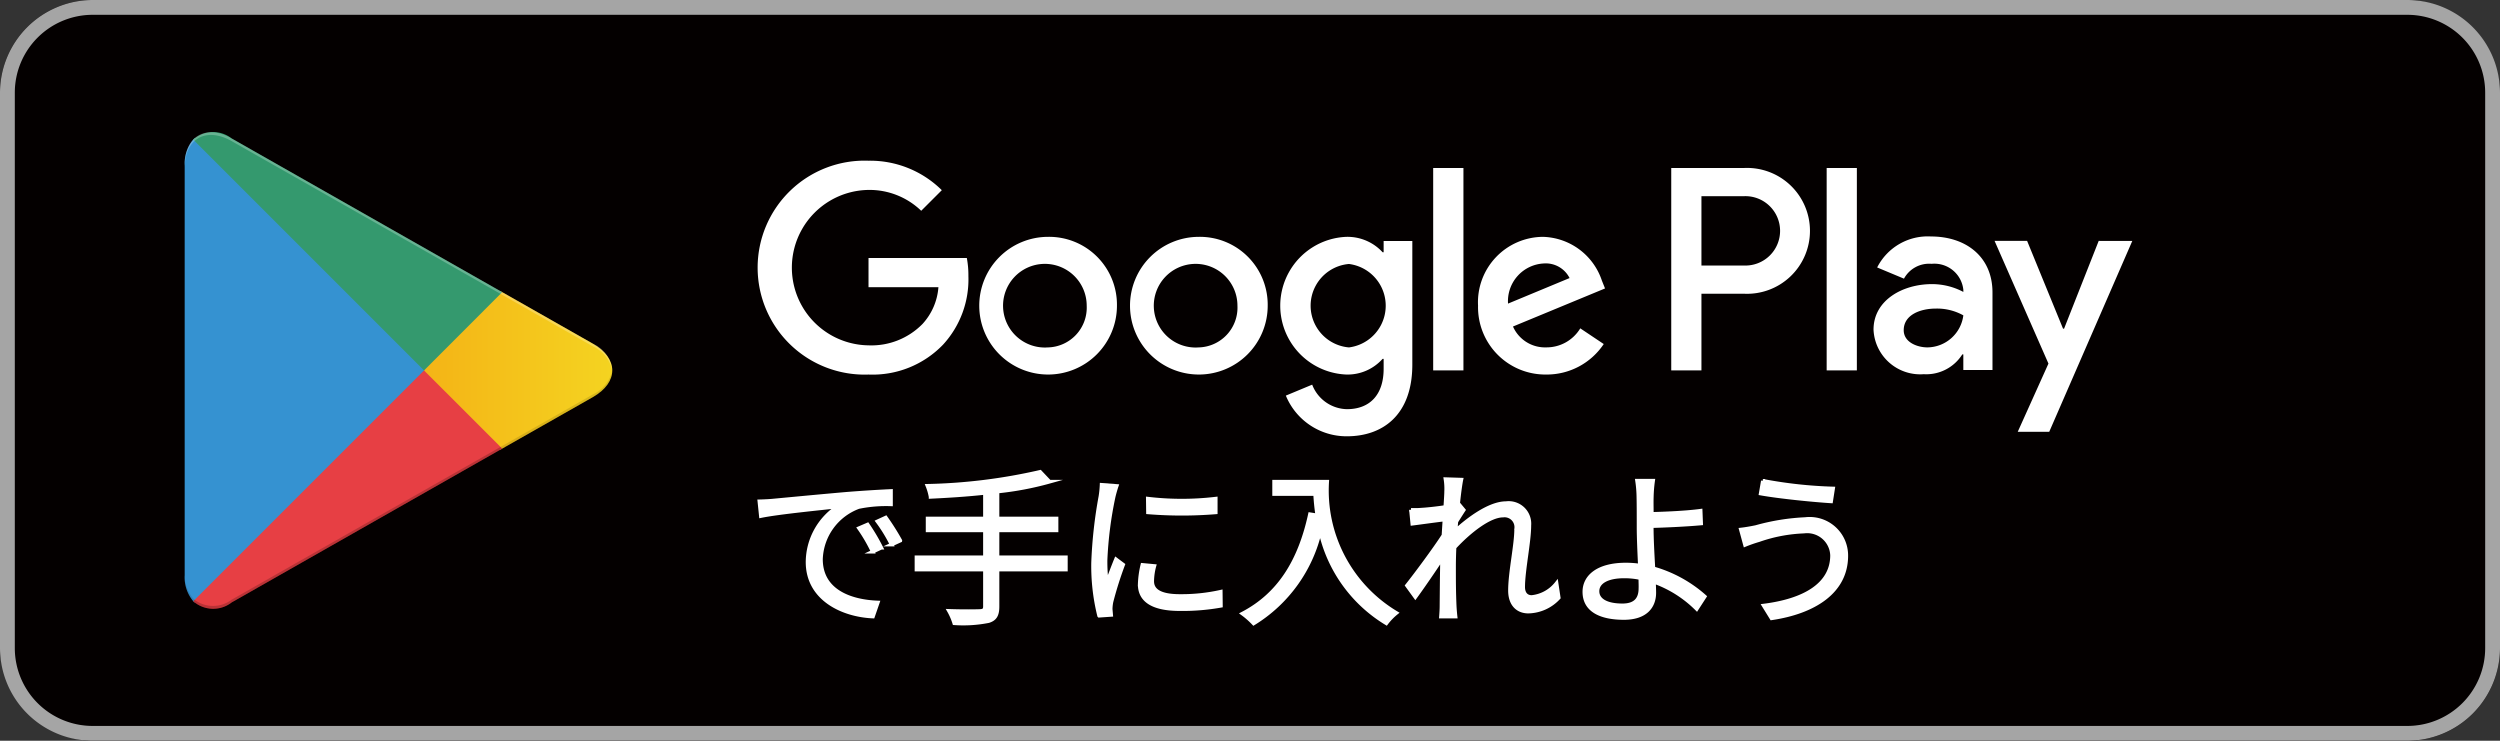
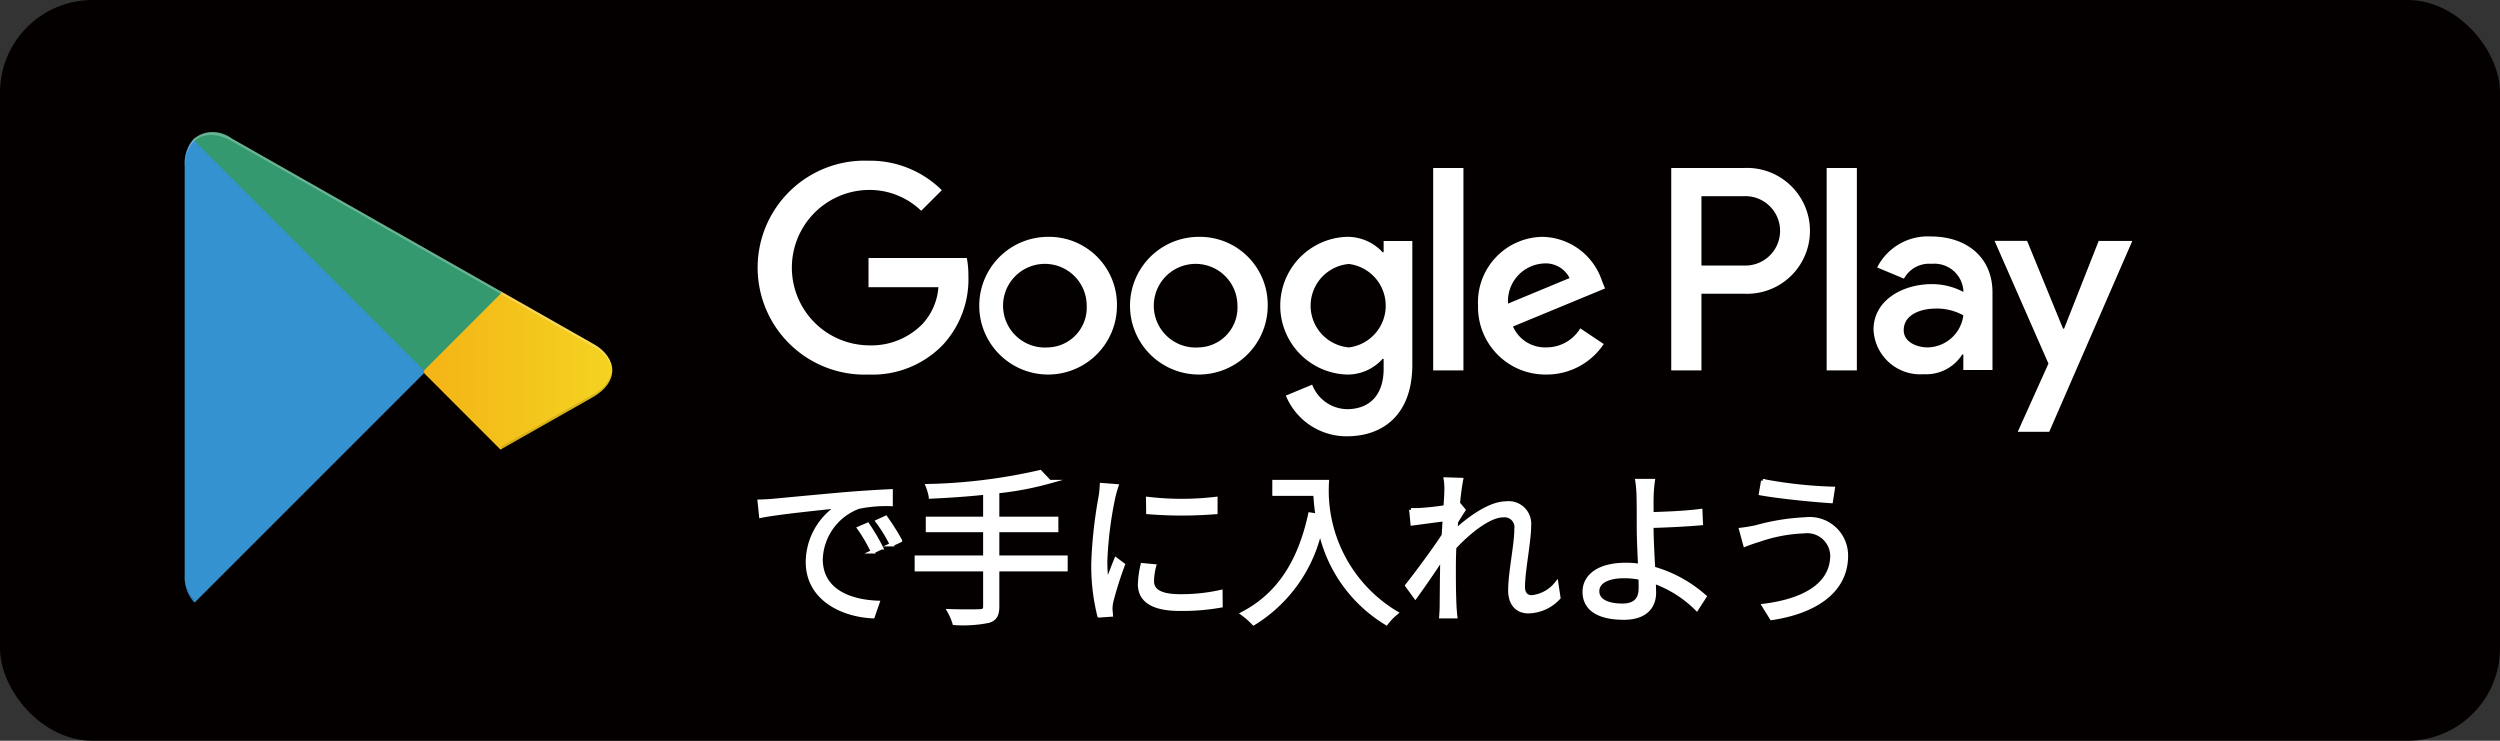
<svg xmlns="http://www.w3.org/2000/svg" width="175.25" height="51.926" viewBox="0 0 175.25 51.926">
  <rect x="0" y="0" width="175.25" height="51.926" fill="#333333" stroke="none" />
  <defs>
    <linearGradient id="a" x1="0.915" y1="-121.126" x2="-0.383" y2="-121.796" gradientUnits="objectBoundingBox">
      <stop offset="0" stop-color="#3592d1" />
      <stop offset="0.007" stop-color="#3694d1" />
      <stop offset="0.26" stop-color="#2fb1e7" />
      <stop offset="0.512" stop-color="#40bde6" />
      <stop offset="0.76" stop-color="#52c0de" />
      <stop offset="1" stop-color="#59c1dc" />
    </linearGradient>
    <linearGradient id="b" x1="1.076" y1="-357.266" x2="-1.305" y2="-357.266" gradientUnits="objectBoundingBox">
      <stop offset="0" stop-color="#f4d722" />
      <stop offset="0.409" stop-color="#f4b717" />
      <stop offset="0.775" stop-color="#f39f16" />
      <stop offset="1" stop-color="#f29718" />
    </linearGradient>
    <linearGradient id="c" x1="0.862" y1="-238.155" x2="-0.501" y2="-239.925" gradientUnits="objectBoundingBox">
      <stop offset="0" stop-color="#e73f44" />
      <stop offset="1" stop-color="#b6185d" />
    </linearGradient>
    <linearGradient id="d" x1="-0.188" y1="-235.437" x2="0.421" y2="-236.227" gradientUnits="objectBoundingBox">
      <stop offset="0" stop-color="#34996e" />
      <stop offset="0.068" stop-color="#309f6d" />
      <stop offset="0.476" stop-color="#44b36f" />
      <stop offset="0.801" stop-color="#5ab76c" />
      <stop offset="1" stop-color="#61b86b" />
    </linearGradient>
  </defs>
  <rect width="175.25" height="51.926" rx="6.491" fill="#040000" />
  <g transform="translate(0 0)">
-     <path d="M683.554,863.87a5.458,5.458,0,0,1,5.452,5.453v38.944a5.458,5.458,0,0,1-5.452,5.453H521.285a5.459,5.459,0,0,1-5.452-5.453V869.323a5.459,5.459,0,0,1,5.452-5.453H683.554m0-1.038H521.285a6.51,6.51,0,0,0-6.49,6.491v38.944a6.51,6.51,0,0,0,6.49,6.491H683.554a6.51,6.51,0,0,0,6.491-6.491V869.323a6.51,6.51,0,0,0-6.491-6.491Z" transform="translate(-514.795 -862.832)" fill="#a5a5a5" />
-   </g>
+     </g>
  <path d="M598.817,879.435a4.826,4.826,0,1,0,4.844,4.826A4.757,4.757,0,0,0,598.817,879.435Zm0,7.751a2.932,2.932,0,1,1,2.723-2.925A2.791,2.791,0,0,1,598.817,887.186Zm-10.568-7.751a4.826,4.826,0,1,0,4.844,4.826A4.757,4.757,0,0,0,588.249,879.435Zm0,7.751a2.932,2.932,0,1,1,2.724-2.925A2.791,2.791,0,0,1,588.249,887.186Zm-12.571-6.27v2.048h4.9a4.271,4.271,0,0,1-1.115,2.577,5.015,5.015,0,0,1-3.784,1.5,5.448,5.448,0,0,1,0-10.895,5.225,5.225,0,0,1,3.693,1.462l1.444-1.444a7.143,7.143,0,0,0-5.137-2.066,7.5,7.5,0,1,0,0,14.99,6.852,6.852,0,0,0,5.228-2.1,6.763,6.763,0,0,0,1.773-4.789,6.6,6.6,0,0,0-.11-1.28Zm51.411,1.59a4.486,4.486,0,0,0-4.131-3.071,4.586,4.586,0,0,0-4.552,4.826,4.722,4.722,0,0,0,4.789,4.826,4.8,4.8,0,0,0,4.022-2.138l-1.645-1.1a2.758,2.758,0,0,1-2.377,1.334,2.455,2.455,0,0,1-2.34-1.462l6.453-2.669Zm-6.581,1.609a2.647,2.647,0,0,1,2.523-2.815,1.866,1.866,0,0,1,1.791,1.024Zm-5.247,4.68h2.121V874.609h-2.121Zm-3.473-8.281h-.073a3.343,3.343,0,0,0-2.541-1.079,4.83,4.83,0,0,0,0,9.652,3.289,3.289,0,0,0,2.541-1.1h.073v.694c0,1.847-.987,2.834-2.577,2.834a2.67,2.67,0,0,1-2.432-1.719l-1.846.768a4.6,4.6,0,0,0,4.278,2.852c2.486,0,4.588-1.463,4.588-5.027v-8.665h-2.011Zm-2.431,6.672a2.935,2.935,0,0,1,0-5.849,2.948,2.948,0,0,1,0,5.849Zm27.665-12.576h-5.073v14.185h2.117v-5.374h2.956a4.412,4.412,0,1,0,0-8.811Zm.055,6.836h-3.011v-4.862h3.011a2.432,2.432,0,1,1,0,4.862Zm13.085-2.037a3.975,3.975,0,0,0-3.778,2.172l1.88.785a2.005,2.005,0,0,1,1.934-1.04,2.039,2.039,0,0,1,2.227,1.824v.146a4.686,4.686,0,0,0-2.209-.547c-2.025,0-4.087,1.113-4.087,3.194a3.276,3.276,0,0,0,3.522,3.12,2.986,2.986,0,0,0,2.7-1.387h.073v1.095h2.044v-5.438C654.469,880.814,652.589,879.409,650.162,879.409Zm-.256,7.775c-.693,0-1.66-.347-1.66-1.205,0-1.1,1.2-1.515,2.244-1.515a3.77,3.77,0,0,1,1.935.475A2.567,2.567,0,0,1,649.906,887.184Zm12.008-7.465-2.427,6.151h-.073l-2.518-6.151h-2.281l3.777,8.6-2.153,4.781h2.208l5.822-13.377Zm-19.07,9.076h2.117V874.61h-2.117Z" transform="translate(-514.795 -862.832)" fill="#fff" />
  <g transform="translate(12.946 9.269)">
    <path d="M528.341,872.617a2.6,2.6,0,0,0-.6,1.824v28.71a2.6,2.6,0,0,0,.6,1.824l.1.093,16.083-16.082v-.38l-16.083-16.083Z" transform="translate(-527.741 -872.101)" fill="url(#a)" />
    <path d="M549.881,894.349l-5.361-5.363v-.38l5.362-5.362.121.069,6.351,3.609c1.815,1.031,1.815,2.718,0,3.749L550,894.28Z" transform="translate(-527.741 -872.101)" fill="url(#b)" />
-     <path d="M550,894.279,544.52,888.8l-16.179,16.179a2.113,2.113,0,0,0,2.7.08L550,894.279" transform="translate(-527.741 -872.101)" fill="url(#c)" />
    <path d="M550,883.313l-18.964-10.775a2.112,2.112,0,0,0-2.7.079L544.52,888.8Z" transform="translate(-527.741 -872.101)" fill="url(#d)" />
    <g transform="translate(0 22.058)">
-       <path d="M549.882,894.159l-18.843,10.706a2.162,2.162,0,0,1-2.6.014h0l-.1.1h0l.1.094h0a2.161,2.161,0,0,0,2.6-.013L550,894.279Z" transform="translate(-527.741 -894.159)" fill="#040000" opacity="0.2" style="isolation:isolate" />
      <path d="M528.341,904.786a2.6,2.6,0,0,1-.6-1.824v.19a2.6,2.6,0,0,0,.6,1.823l.1-.1Z" transform="translate(-527.741 -894.159)" fill="#040000" opacity="0.12" style="isolation:isolate" />
    </g>
    <path d="M556.354,890.481l-6.472,3.678.121.12,6.351-3.609a2.277,2.277,0,0,0,1.361-1.873h0A2.418,2.418,0,0,1,556.354,890.481Z" transform="translate(-527.741 -872.101)" fill="#040000" opacity="0.12" style="isolation:isolate" />
    <path d="M531.039,872.728l25.315,14.383a2.417,2.417,0,0,1,1.361,1.685h0a2.274,2.274,0,0,0-1.361-1.874l-25.315-14.384c-1.814-1.031-3.3-.174-3.3,1.9v.189C527.741,872.553,529.225,871.7,531.039,872.728Z" transform="translate(-527.741 -872.101)" fill="#fff" opacity="0.25" style="isolation:isolate" />
  </g>
  <g transform="translate(53.234 33.077)">
    <path d="M569.058,897.919c.76-.07,2.945-.281,5.072-.468,1.262-.1,2.35-.164,3.121-.2v.934a9.545,9.545,0,0,0-2.267.188,4.048,4.048,0,0,0-2.642,3.657c0,2.256,2.1,2.969,3.985,3.039l-.339.981c-2.138-.092-4.581-1.238-4.581-3.821a4.678,4.678,0,0,1,2.15-3.9c-1.016.117-4.172.421-5.422.678l-.106-1.029C568.474,897.966,568.836,897.943,569.058,897.919Zm7.515,3.307-.6.28a10.912,10.912,0,0,0-.959-1.647l.6-.257A14.044,14.044,0,0,1,576.573,901.226Zm1.332-.5-.608.28a10.368,10.368,0,0,0-.993-1.624l.584-.268A17.437,17.437,0,0,1,577.905,900.724Z" transform="translate(-568.029 -895.909)" fill="#fff" stroke="#fff" stroke-miterlimit="10" stroke-width="0.26" />
    <path d="M589.51,902.758h-4.792v2.593c0,.62-.187.878-.619,1.017a9.045,9.045,0,0,1-2.407.152,4.353,4.353,0,0,0-.374-.864c.981.035,1.892.022,2.161.011s.363-.081.363-.327v-2.582h-4.8V901.9h4.8V900.01h-4.02v-.829h4.02v-1.8c-1.286.141-2.607.222-3.81.28a3.936,3.936,0,0,0-.222-.771,38.793,38.793,0,0,0,7.9-.981l.654.69a21.869,21.869,0,0,1-3.646.688v1.894h4.138v.829h-4.138V901.9h4.792Z" transform="translate(-568.029 -895.909)" fill="#fff" stroke="#fff" stroke-miterlimit="10" stroke-width="0.26" />
    <path d="M593.074,896.9c-.07.2-.176.573-.222.783a26.642,26.642,0,0,0-.561,4.43,12.143,12.143,0,0,0,.093,1.59c.2-.527.456-1.205.643-1.661l.5.374a25.5,25.5,0,0,0-.819,2.595,2.973,2.973,0,0,0-.058.514l.035.409-.841.058a14.477,14.477,0,0,1-.421-3.716,32.2,32.2,0,0,1,.514-4.64,6.724,6.724,0,0,0,.082-.817Zm2.641,5.61a4.3,4.3,0,0,0-.152,1.063c0,.526.351,1.041,1.94,1.041a12.611,12.611,0,0,0,2.864-.3l.011.981a15.317,15.317,0,0,1-2.887.234c-1.94,0-2.8-.642-2.8-1.73a6.645,6.645,0,0,1,.187-1.367Zm-.456-4.721a20.291,20.291,0,0,0,4.757,0v.958a29.366,29.366,0,0,1-4.745,0Z" transform="translate(-568.029 -895.909)" fill="#fff" stroke="#fff" stroke-miterlimit="10" stroke-width="0.26" />
    <path d="M607.829,896.6a10,10,0,0,0,4.849,9.2,4.155,4.155,0,0,0-.7.724,10.081,10.081,0,0,1-4.64-6.51,10.321,10.321,0,0,1-4.663,6.522,5.644,5.644,0,0,0-.782-.689c2.583-1.345,4.02-3.694,4.733-6.966l.514.082c-.082-.537-.129-1.052-.152-1.5h-2.875V896.6Z" transform="translate(-568.029 -895.909)" fill="#fff" stroke="#fff" stroke-miterlimit="10" stroke-width="0.26" />
    <path d="M624.06,904.733a2.965,2.965,0,0,1-2.127.969c-.76,0-1.286-.514-1.286-1.473,0-1.285.432-3.189.432-4.311a.824.824,0,0,0-.923-.947c-.935,0-2.337,1.086-3.4,2.232-.023.491-.034.946-.034,1.355,0,1.053,0,1.754.046,2.793.012.2.035.492.059.7h-1.017c.012-.163.035-.5.035-.688.011-1.111.011-1.684.035-2.969,0-.117.012-.269.012-.444-.562.853-1.321,1.963-1.882,2.735l-.584-.807c.643-.806,1.975-2.606,2.559-3.517.023-.374.047-.748.07-1.111-.526.058-1.531.2-2.255.293l-.094-.971a5.383,5.383,0,0,0,.759-.012c.374-.022,1.053-.092,1.648-.186.036-.55.059-.958.059-1.088a4.348,4.348,0,0,0-.047-.864l1.11.035c-.058.28-.152.934-.233,1.741l.058-.023.339.409c-.14.211-.339.527-.514.807-.024.21-.035.432-.058.654.9-.829,2.383-1.94,3.541-1.94A1.45,1.45,0,0,1,622,899.66c0,1.157-.432,3.156-.432,4.325,0,.4.188.7.6.7a2.547,2.547,0,0,0,1.741-.959Z" transform="translate(-568.029 -895.909)" fill="#fff" stroke="#fff" stroke-miterlimit="10" stroke-width="0.26" />
    <path d="M630.58,899.789c0,.759.058,1.881.116,2.886a9.184,9.184,0,0,1,3.6,1.975l-.56.865a8.1,8.1,0,0,0-3-1.9c.011.3.022.56.022.77,0,.947-.584,1.765-2.127,1.765-1.588,0-2.77-.513-2.77-1.834,0-1.041.913-1.906,2.911-1.906a6.889,6.889,0,0,1,.981.071c-.047-.935-.092-2-.092-2.688,0-.666,0-1.624-.013-2.115a8.518,8.518,0,0,0-.093-1.146h1.122a9.892,9.892,0,0,0-.093,1.146c-.012.316,0,.724,0,1.18.922-.024,2.383-.082,3.424-.222l.035.888c-1.029.094-2.512.163-3.459.187Zm-.8,3.564a5.245,5.245,0,0,0-1.134-.116c-1.193,0-1.869.408-1.869,1.039s.642.994,1.753.994c.852,0,1.261-.4,1.261-1.192C629.8,903.891,629.785,903.645,629.785,903.353Z" transform="translate(-568.029 -895.909)" fill="#fff" stroke="#fff" stroke-miterlimit="10" stroke-width="0.26" />
    <path d="M641.249,900.093a10.77,10.77,0,0,0-3.156.6,10.088,10.088,0,0,0-.969.338l-.293-1.075c.315-.034.713-.105,1.052-.175a15.41,15.41,0,0,1,3.46-.56,2.566,2.566,0,0,1,2.874,2.571c0,2.512-2.232,3.937-5.236,4.382l-.549-.888c2.8-.352,4.792-1.449,4.792-3.53A1.746,1.746,0,0,0,641.249,900.093Zm2.045-3.016-.14.9c-1.287-.081-3.623-.316-4.933-.549l.153-.889A30.95,30.95,0,0,0,643.294,897.077Z" transform="translate(-568.029 -895.909)" fill="#fff" stroke="#fff" stroke-miterlimit="10" stroke-width="0.26" />
  </g>
</svg>